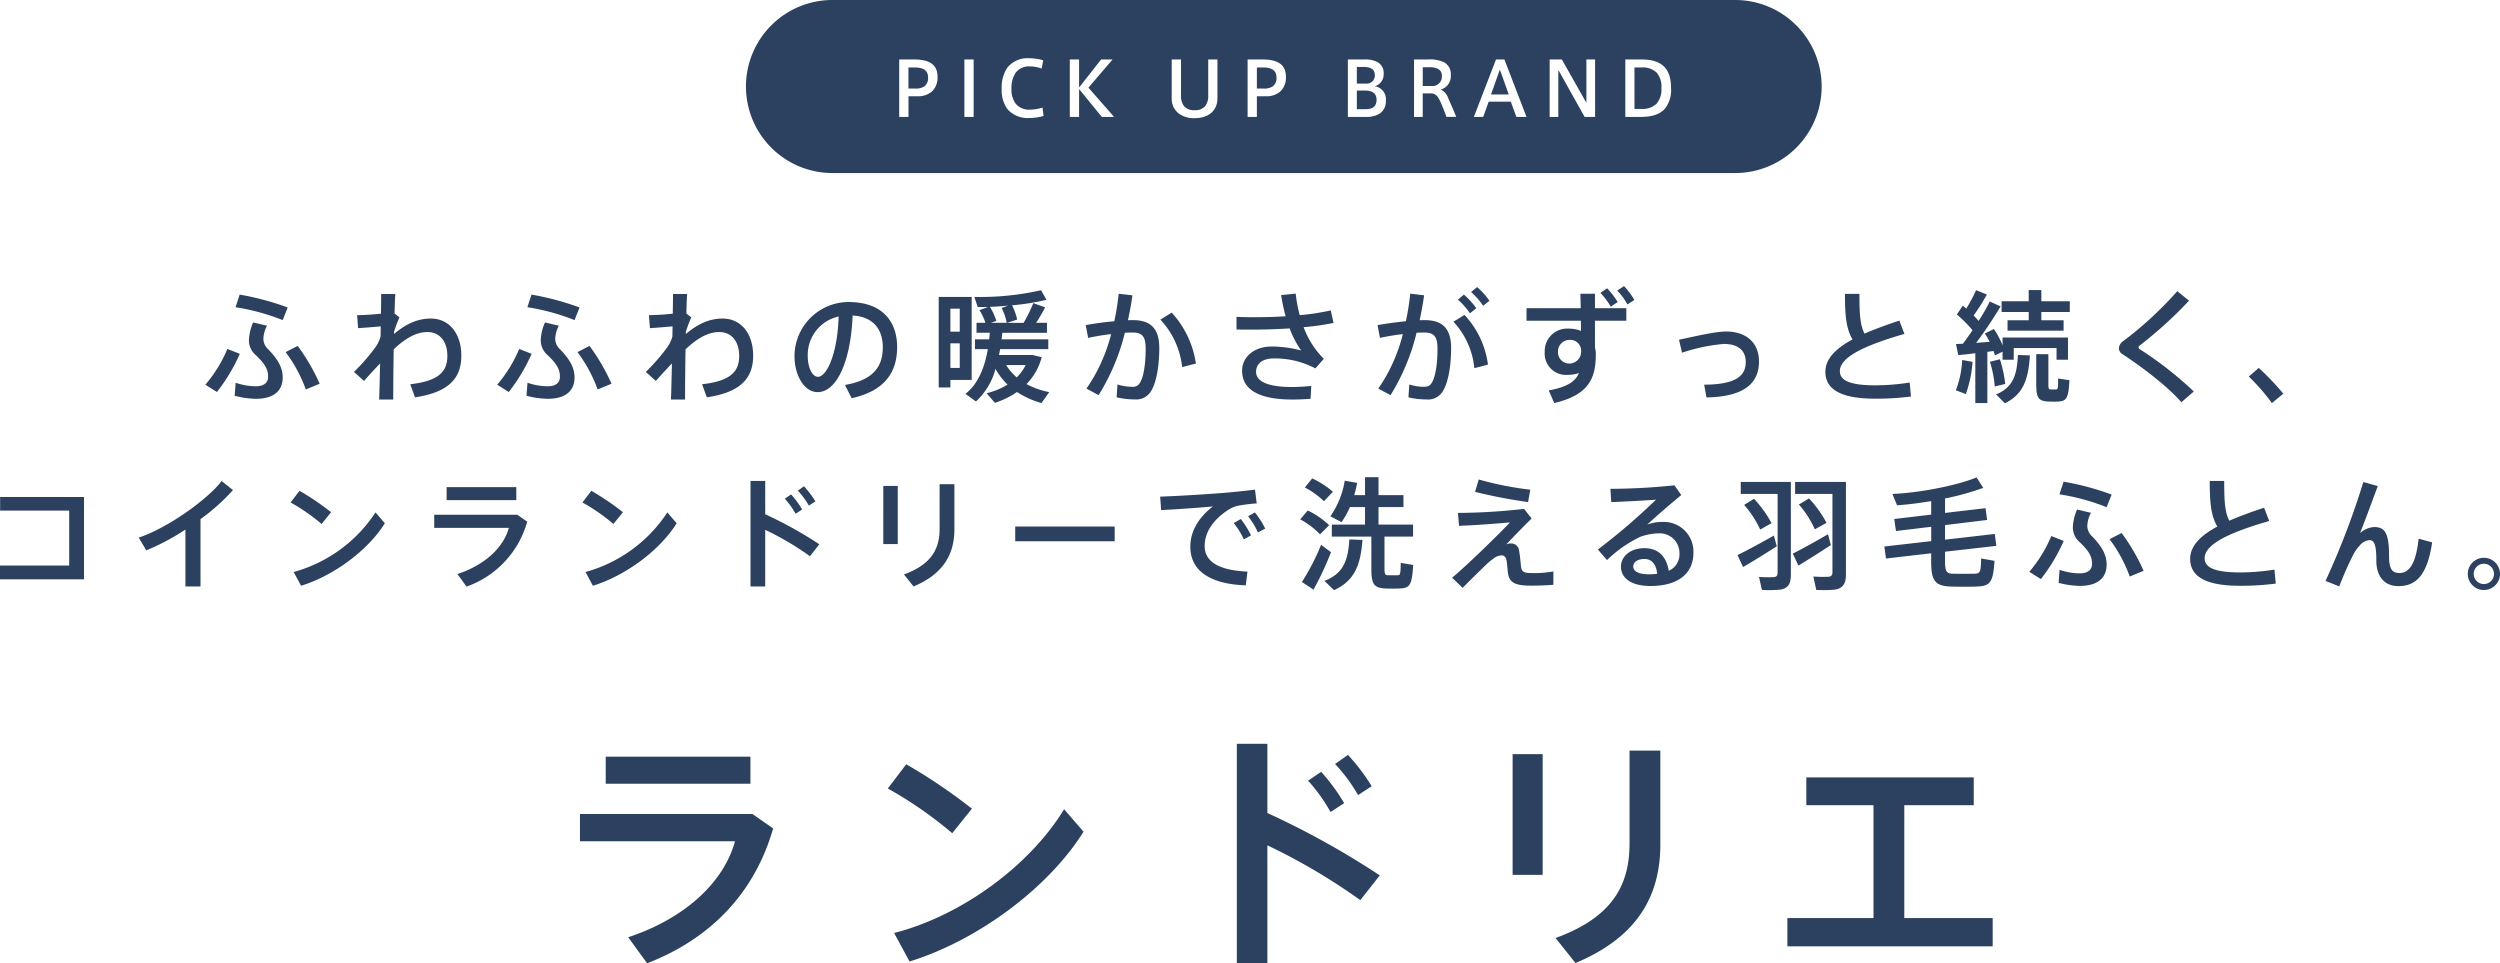
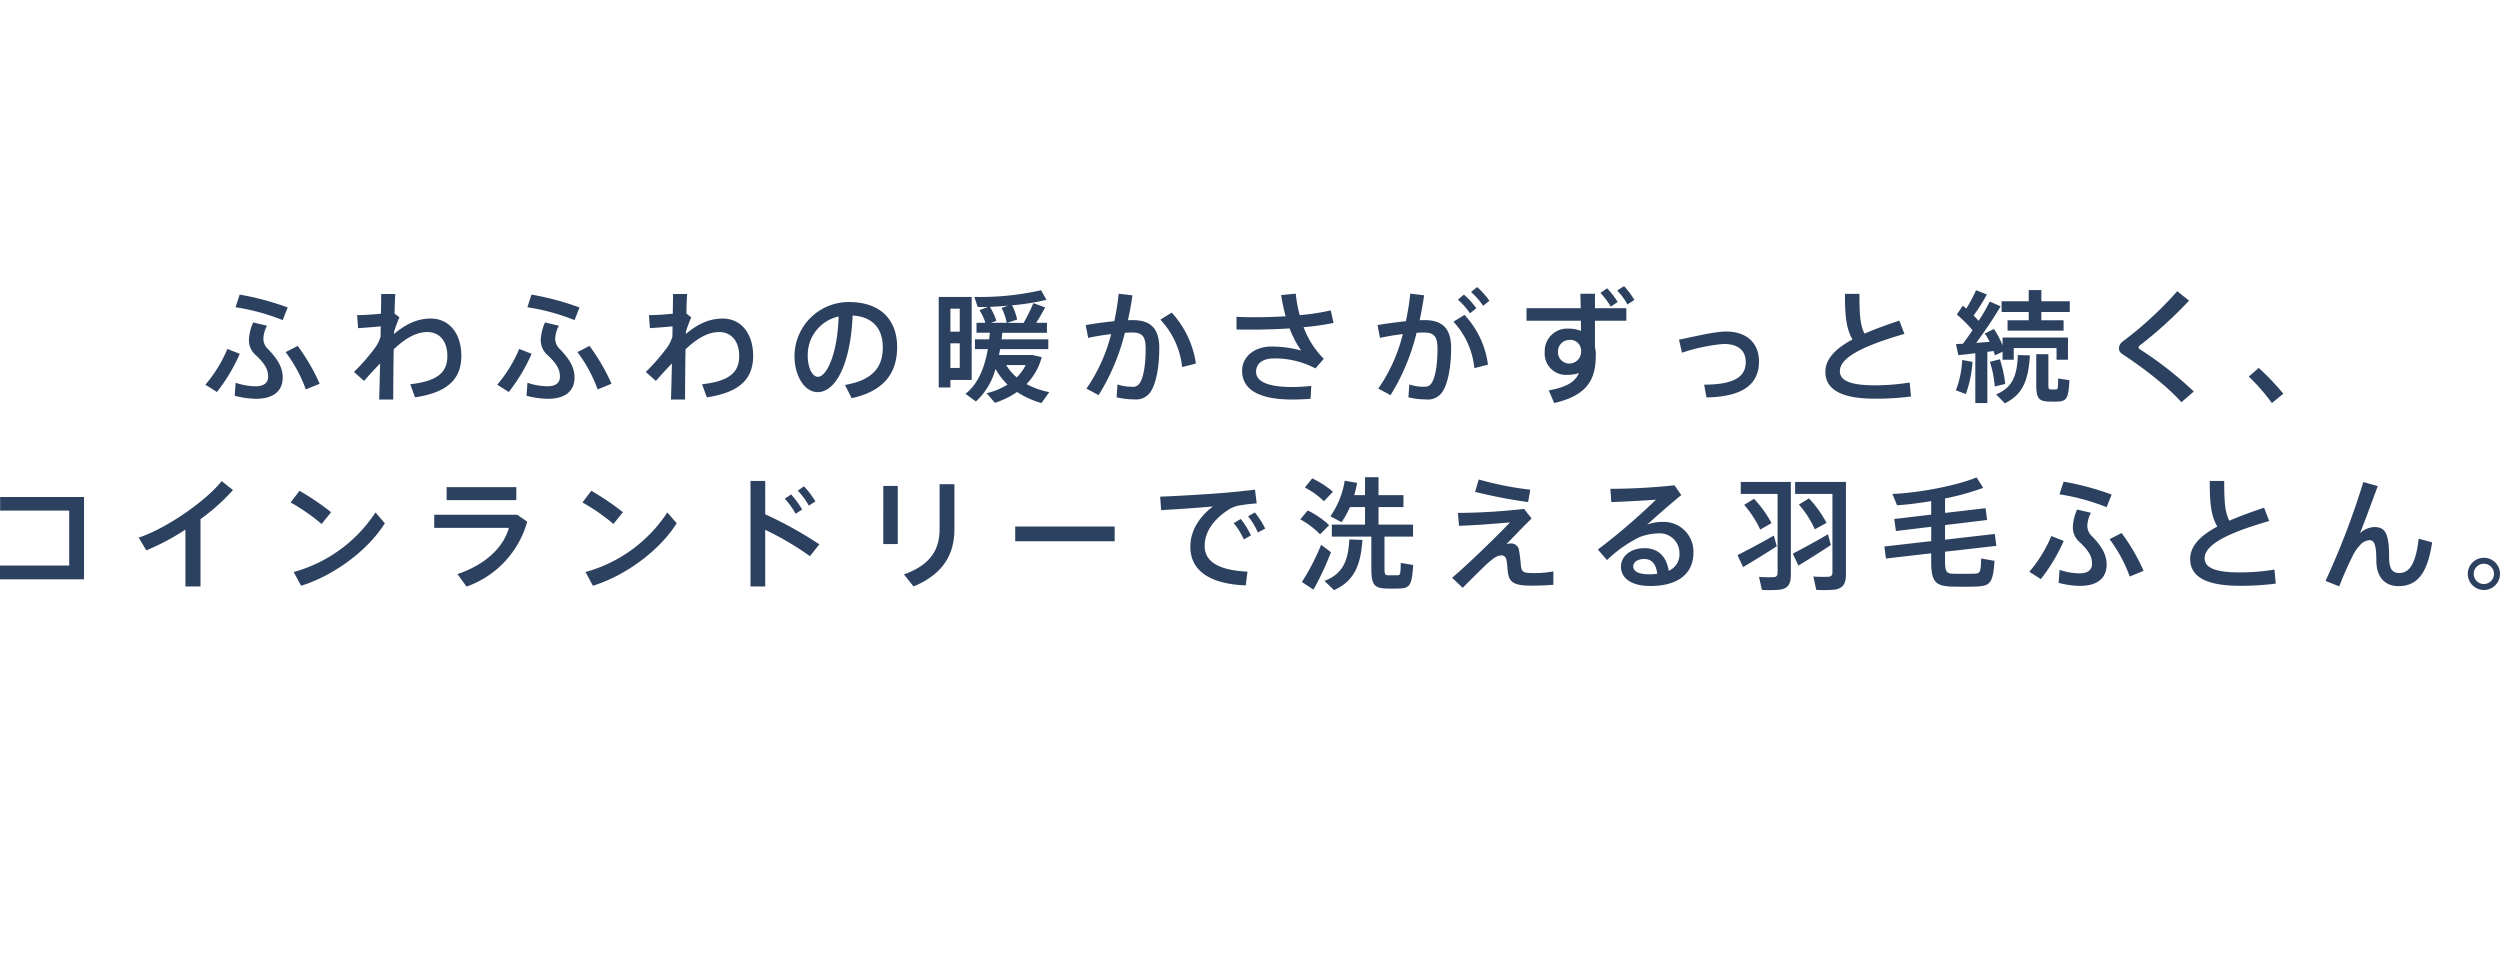
<svg xmlns="http://www.w3.org/2000/svg" width="534.56" height="205.97" viewBox="0 0 534.56 205.97">
  <g transform="translate(-525.492 -5799)">
-     <path d="M-144.99-41.2v5.778h30.942V-41.2ZM-150.5-28.944v5.832h33.156c-2.376,8.64-10.476,16.416-22.842,20.52l4.05,5.562c13.446-5.184,22.95-14.9,26.946-28.836l-4.428-3.078ZM-80.73-39.582-84.672-34.4A85.364,85.364,0,0,1-70.9-24.84l4.212-5.238A117.349,117.349,0,0,0-80.73-39.582ZM-83.322-3.51l3.294,6.1C-65.5-1.89-50.328-13.122-42.822-25.164L-46.98-29.97C-54.27-17.928-69.012-7.128-83.322-3.51ZM10.962-39.636a34.656,34.656,0,0,1,4.914,6.642l2.916-1.89a41.961,41.961,0,0,0-5.076-6.7ZM5.184-36.072a35.135,35.135,0,0,1,4.806,6.7l2.916-1.89a41.138,41.138,0,0,0-4.914-6.7ZM-3.51-29.16v-14.8h-6.534V2.916H-3.51V-22.248A131.012,131.012,0,0,1,16.362-10.53l4.158-5.292A178.725,178.725,0,0,0-3.51-29.16ZM73.926-42.5v19.872c0,9.18-3.942,15.876-15.822,20.2L62.37,2.916C74.9-2.322,80.514-10.692,80.514-22.464V-42.5Zm-25,.756V-15.93H55.35V-41.742ZM107.676-6.7V-.648h43.9V-6.7h-18.9V-30.834h14.85v-5.94h-35.8v5.94H126.09V-6.7Z" transform="translate(800 6002)" fill="#2c4160" />
    <path d="M-223.262-21.008l-.884,2.7a46.244,46.244,0,0,1,10.088,2.756l1.066-2.7A58.23,58.23,0,0,0-223.262-21.008Zm3.484,12.974c1.95,1.872,2.6,3.016,2.6,4.6,0,1.248-.884,2.028-2.626,2.028a13.474,13.474,0,0,1-4.316-.754l-.208,2.782a18.578,18.578,0,0,0,4.576.65c3.952,0,5.694-1.872,5.694-4.55,0-2.08-.988-3.848-3.094-6.032a3.065,3.065,0,0,1-1.04-2.236,6.464,6.464,0,0,1,.78-2.808l-2.964-.7a10.312,10.312,0,0,0-.91,3.822A4.168,4.168,0,0,0-219.778-8.034Zm6.344-.676a30.5,30.5,0,0,1,4.316,7.982l2.964-1.222a42.119,42.119,0,0,0-4.706-8.086Zm-12.454-.676a28.992,28.992,0,0,1-4.706,7.644l2.47,1.56a37.323,37.323,0,0,0,4.888-8.164Zm27.742-7.228.208,2.782c1.534-.1,3.588-.26,4.836-.39l-.026,2.158a7.6,7.6,0,0,1-1.04,2.236,42.545,42.545,0,0,1-4.654,5.356l2.158,1.924c1.144-1.326,2.392-2.652,3.432-3.744-.078,3.042-.13,5.824-.208,7.722h3.016c0-2.366.026-6.526.1-10.738C-187.9-11.6-185.562-13-183.118-13c2.6,0,4.264,1.976,4.264,5.1,0,3.094-1.508,5.356-7.93,6.058L-185.77.962c7.332-1.092,9.906-4.186,9.906-8.892,0-4.732-2.574-7.956-6.526-7.956-3.068,0-5.538,1.352-7.878,3.3l.026-.52a30.962,30.962,0,0,1,1.144-3.042l-1.04-.806c.026-1.638.078-3.094.156-4.186H-193c0,1.118-.026,2.574-.052,4.212C-194.766-16.744-196.872-16.614-198.146-16.614Zm37.284-4.394-.884,2.7a46.244,46.244,0,0,1,10.088,2.756l1.066-2.7A58.23,58.23,0,0,0-160.862-21.008Zm3.484,12.974c1.95,1.872,2.6,3.016,2.6,4.6,0,1.248-.884,2.028-2.626,2.028a13.474,13.474,0,0,1-4.316-.754l-.208,2.782a18.578,18.578,0,0,0,4.576.65c3.952,0,5.694-1.872,5.694-4.55,0-2.08-.988-3.848-3.094-6.032a3.065,3.065,0,0,1-1.04-2.236,6.464,6.464,0,0,1,.78-2.808l-2.964-.7a10.312,10.312,0,0,0-.91,3.822A4.168,4.168,0,0,0-157.378-8.034Zm6.344-.676a30.5,30.5,0,0,1,4.316,7.982l2.964-1.222a42.119,42.119,0,0,0-4.706-8.086Zm-12.454-.676a28.992,28.992,0,0,1-4.706,7.644l2.47,1.56a37.323,37.323,0,0,0,4.888-8.164Zm27.742-7.228.208,2.782c1.534-.1,3.588-.26,4.836-.39l-.026,2.158a7.6,7.6,0,0,1-1.04,2.236,42.545,42.545,0,0,1-4.654,5.356l2.158,1.924c1.144-1.326,2.392-2.652,3.432-3.744-.078,3.042-.13,5.824-.208,7.722h3.016c0-2.366.026-6.526.1-10.738C-125.5-11.6-123.162-13-120.718-13c2.6,0,4.264,1.976,4.264,5.1,0,3.094-1.508,5.356-7.93,6.058L-123.37.962c7.332-1.092,9.906-4.186,9.906-8.892,0-4.732-2.574-7.956-6.526-7.956-3.068,0-5.538,1.352-7.878,3.3l.026-.52a30.962,30.962,0,0,1,1.144-3.042l-1.04-.806c.026-1.638.078-3.094.156-4.186H-130.6c0,1.118-.026,2.574-.052,4.212C-132.366-16.744-134.472-16.614-135.746-16.614Zm40.56.286c-.26,8.32-2.652,12.9-4.42,12.9-1.2,0-2.184-1.95-2.184-4.446A8.408,8.408,0,0,1-95.186-16.328ZM-104.624-7.8c0,3.926,2,7.644,4.94,7.644,4.108,0,7.1-6.63,7.488-16.38,4.394.26,6.448,2.912,6.448,6.786s-1.716,6.968-8.086,8.06l1.43,2.834C-84.916-.494-82.68-4.81-82.68-9.8c0-5.2-2.912-9.62-10.4-9.62a11.606,11.606,0,0,0-11.544,11.6ZM-72.54-20.514h-1.248v19.37h2.5V-2.756h4.55V-20.514h-5.8Zm3.25,9.932V-5.33h-2v-5.252Zm-2-2.5v-4.914h2v4.914Zm8.684-1.9,1.144-.416a13.608,13.608,0,0,0-1.378-2.99c1.248-.052,2.574-.13,3.9-.26l-1.4.494a11.806,11.806,0,0,1,1.092,3.172Zm7.592,13.1a12.8,12.8,0,0,0,3.25-5.746l-1.976-.468h-7.15l.234-1.248h10.3V-11.44h-9.984q.078-.741.156-1.4h9.542v-2.132h-2.314c.754-1.17,1.43-2.34,1.924-3.3l-2.522-.91a34.632,34.632,0,0,1-2.08,4.212h-3.51l2.132-.7A12.383,12.383,0,0,0-58.11-18.72a49.735,49.735,0,0,0,7.358-1.17L-51.9-21.944a58.719,58.719,0,0,1-14.274,1.43l.728,2.158c.7.026,1.43,0,2.184,0l-1.82.676a11.017,11.017,0,0,1,1.274,2.7h-1.9v2.132h2.86q-.078.663-.156,1.4H-66.04v2.106h2.756C-63.908-5.772-65.208-2-68.068.208l2.236,1.638a14.56,14.56,0,0,0,4.186-6.968,14.37,14.37,0,0,0,2.574,3.354A15.1,15.1,0,0,1-63.544.078l1.768,2.054A17.8,17.8,0,0,0-57.044-.182a18.718,18.718,0,0,0,5.226,2.366l1.664-2.34A17.11,17.11,0,0,1-55.016-1.872Zm-4.342-4.056h4.16A10.126,10.126,0,0,1-57.1-3.3,10.988,10.988,0,0,1-59.358-5.928ZM-23.972-17.16l-2.418,1.508a17.561,17.561,0,0,1,4.654,10.14l2.938-.754A20.454,20.454,0,0,0-23.972-17.16Zm-18.382,2.678.52,2.73a49.651,49.651,0,0,1,4.914-.806A35.835,35.835,0,0,1-42.2-.91l2.6,1.4a45.662,45.662,0,0,0,5.616-13.338c.546-.026,1.066-.052,1.56-.052,2.132,0,2.886.78,2.886,3.458,0,3.536-.494,6.266-1.3,7.41a1.688,1.688,0,0,1-1.69.728,10.034,10.034,0,0,1-3.042-.494L-35.75.962a17.906,17.906,0,0,0,3.822.442,3.7,3.7,0,0,0,3.64-1.95c.962-1.612,1.664-4.94,1.664-9.022s-1.742-5.98-5.642-5.98c-.312,0-.676,0-1.066.026.39-1.768.728-3.536.962-5.33l-2.938-.338a55.291,55.291,0,0,1-.936,5.876C-38.272-15.132-40.508-14.82-42.354-14.482Zm32.24.936c.962.026,2.054.026,3.172.026,2.574,0,5.408-.078,8.19-.26a20.328,20.328,0,0,0,2.47,4.732,24.3,24.3,0,0,0-6.344-.858c-3.718,0-6.292,2.236-6.292,5.174C-8.918-.858-5.59,1.43,1.846,1.43c1.118,0,2.5-.052,3.874-.156l.156-2.756c-1.508.156-2.938.234-4.082.234-5.434,0-7.722-1.274-7.722-3.25,0-1.69,1.3-2.86,3.822-2.86A18.578,18.578,0,0,1,6.76-5.226L8.554-7.28a18.663,18.663,0,0,1-4.316-6.76,54.766,54.766,0,0,0,6.4-.91l-.6-2.678a49.835,49.835,0,0,1-6.63,1.014,28.105,28.105,0,0,1-.858-4.6l-3.12.312A39.722,39.722,0,0,0,.39-16.38c-2.288.156-4.628.208-6.708.208-1.43,0-2.678-.026-3.8-.078ZM40.04-21.554a14.606,14.606,0,0,1,2.574,2.938l1.352-1.066A15.919,15.919,0,0,0,41.34-22.62Zm-2.808,1.638A14.645,14.645,0,0,1,39.806-17L41.158-18.1a16.666,16.666,0,0,0-2.652-2.912Zm1.4,3.25L36.27-15.21a16.965,16.965,0,0,1,4.472,9.932l2.912-.754A19.185,19.185,0,0,0,38.636-16.666Zm-18.59,2.184.52,2.73a49.129,49.129,0,0,1,4.888-.806A35.287,35.287,0,0,1,20.2-.91l2.626,1.4a45.667,45.667,0,0,0,5.564-13.338c.572-.026,1.092-.052,1.586-.052,2.132,0,2.886.832,2.886,3.458,0,3.536-.494,6.266-1.3,7.41C31.1-1.4,30.706-1.3,29.8-1.3a9.941,9.941,0,0,1-2.964-.494L26.65.962a16.214,16.214,0,0,0,3.744.442,3.692,3.692,0,0,0,3.718-1.95c.962-1.612,1.664-4.94,1.664-9.022s-1.742-5.98-5.642-5.98c-.338,0-.7,0-1.092.026.39-1.768.7-3.536.962-5.33l-2.964-.364a54.729,54.729,0,0,1-.936,5.9C24.1-15.106,21.892-14.82,20.046-14.482Zm51.246-7.384A13.367,13.367,0,0,1,73.476-18.9l1.482-.962a15.976,15.976,0,0,0-2.21-2.964Zm-3.588.494a16.1,16.1,0,0,1,2.21,2.938l1.482-.988a17.676,17.676,0,0,0-2.262-2.938ZM63.57-9.126v.338A2.527,2.527,0,0,1,61.1-6.266a2.4,2.4,0,0,1-2.47-2.5,2.449,2.449,0,0,1,2.34-2.548A2.318,2.318,0,0,1,63.57-9.126ZM51.9-18.1v2.678H63.518c.026.728.026,1.482.026,2.184a6.892,6.892,0,0,0-2.652-.494,4.8,4.8,0,0,0-5.1,4.992A4.554,4.554,0,0,0,60.71-3.848a7.1,7.1,0,0,0,2.392-.39c-.754,1.82-2.5,2.99-6.448,3.718l1.17,2.7C65.286.442,66.716-3.2,66.716-8.242A5.2,5.2,0,0,0,66.534-9.7v-5.72h6.708V-18.1H66.534V-21.19h-3.12c.026.884.052,1.95.078,3.094Zm32.6,6.734.65,2.782a38.288,38.288,0,0,1,8.918-1.872c3.12,0,4.706,1.43,4.706,3.874,0,3.016-2.236,4.81-8.892,4.836l.494,2.73c8.138-.156,11.232-3.068,11.232-7.7,0-3.978-2.7-6.4-7.046-6.4C92.2-13.1,88.088-12.116,84.5-11.362Zm47.112-4.082c-2.652.884-5.174,1.794-7.436,2.782-.988-1.872-1.092-4.42-1.092-8.5H119.99c0,4.472.208,7.332,1.612,9.75-3.484,1.872-5.8,4.082-5.8,6.916,0,3.9,3.588,5.746,10.582,5.746A57.576,57.576,0,0,0,134.108.78l-.286-2.99a46.463,46.463,0,0,1-7.41.6c-5.486,0-7.514-1.092-7.514-3.042,0-3.38,6.864-5.928,13.806-7.956Zm23.14-.078v2.236h11.986v-2.236H161.98V-17.29h6.084v-2.288H161.98V-21.97h-2.7v2.392h-5.8v2.288h5.8v1.768Zm-4.316,6.76,1.326-.182a9.229,9.229,0,0,1,.286.936c.052-.026.1-.052,1.638-.78v1.716h2.392v-2.5h9.152v2.5h2.444V-11.83H153.686v1.664a18.914,18.914,0,0,0-1.846-3.484l-1.95.962a13.464,13.464,0,0,1,1.04,1.794c-.91.052-1.9.13-2.886.208a92.818,92.818,0,0,0,5.226-7.8l-2.314-1.04a39.641,39.641,0,0,1-2.392,4.134c-.312-.364-.676-.754-1.066-1.144a41.359,41.359,0,0,0,2.834-4.5l-2.314-.91a33.153,33.153,0,0,1-2.08,3.926c-.26-.208-.494-.416-.754-.624-.026.026-.052.078-1.274,1.9a25.529,25.529,0,0,1,3.354,3.354c-.65.962-1.352,1.95-2.054,2.886-.546.026-1.066.052-1.482.078l.494,2.366c.988-.1,2.288-.234,3.64-.416V2.184h2.574Zm10.452.494v6.344c0,3.094.468,3.718,2.782,3.8.416,0,1.144.026,1.612,0,2.054-.052,2.5-.52,2.7-4.576l-2.418-.364c0,2.21-.052,2.314-.468,2.34h-1.118c-.442-.026-.494-.156-.494-1.2V-8.268Zm-3.926.182c-.182,4.108-.936,6.89-4.654,8.424l1.872,1.9c4.03-1.95,5.044-5.3,5.356-10.244Zm-5.98,1.456a23.335,23.335,0,0,1,1.04,5.278c.7-.182,1.378-.338,2.236-.546a25.9,25.9,0,0,0-1.144-5.278Zm-5.928-.39A20.429,20.429,0,0,1,143.7-.546l2.132.806a24.676,24.676,0,0,0,1.43-6.89Zm45.994-14.716A77.86,77.86,0,0,1,179.5-11.076a2.038,2.038,0,0,0-.936,1.508,1.435,1.435,0,0,0,.7,1.248c4.81,3.172,9.8,7.072,12.662,10.322l2.652-2.288a76.818,76.818,0,0,0-11.6-9.074.415.415,0,0,1-.208-.364.532.532,0,0,1,.234-.39,88.48,88.48,0,0,0,10.556-9.594ZM206.336-3.484a42.67,42.67,0,0,1,4.94,5.668l2.444-2a53.884,53.884,0,0,0-5.252-5.512ZM-274.482,22.268V25.18h14.768V36.932h-14.794V39.87h17.966v-17.6ZM-231.634,27a43.091,43.091,0,0,0,6.942-6.214l-2.418-1.924c-3.25,4.16-11.752,10.114-17.732,12.09l1.612,2.73a49.657,49.657,0,0,0,8.372-4.446V41.4h3.224Zm21.164-6.058-1.9,2.5a41.1,41.1,0,0,1,6.63,4.6l2.028-2.522A56.5,56.5,0,0,0-210.47,20.942Zm-1.248,17.368,1.586,2.938c6.994-2.158,14.3-7.566,17.914-13.364l-2-2.314A30.625,30.625,0,0,1-211.718,38.31Zm32.708-18.148v2.782h14.9V20.162Zm-2.652,5.9v2.808H-165.7c-1.144,4.16-5.044,7.9-11,9.88l1.95,2.678a20.575,20.575,0,0,0,12.974-13.884l-2.132-1.482Zm33.592-5.122-1.9,2.5a41.1,41.1,0,0,1,6.63,4.6l2.028-2.522A56.5,56.5,0,0,0-148.07,20.942Zm-1.248,17.368,1.586,2.938c6.994-2.158,14.3-7.566,17.914-13.364l-2-2.314A30.625,30.625,0,0,1-149.318,38.31Zm45.4-17.394a16.686,16.686,0,0,1,2.366,3.2l1.4-.91A20.2,20.2,0,0,0-102.6,19.98Zm-2.782,1.716a16.916,16.916,0,0,1,2.314,3.224l1.4-.91a19.807,19.807,0,0,0-2.366-3.224Zm-4.186,3.328V18.836h-3.146V41.4h3.146V29.288a63.08,63.08,0,0,1,9.568,5.642l2-2.548A86.052,86.052,0,0,0-110.89,25.96Zm37.284-6.422v9.568c0,4.42-1.9,7.644-7.618,9.724L-79.17,41.4c6.032-2.522,8.736-6.552,8.736-12.22V19.538Zm-12.038.364V32.33h3.094V19.9Zm28.21,8.684v3.146h21.268V28.586Zm30.992-6.4.208,2.886c3.276-.156,8.346-.52,11.076-.78-3.016,2.288-4.836,5.3-4.836,8.606,0,5.252,4.394,8.008,11.856,8.268l.364-2.938c-6.4-.286-9.152-2.288-9.152-5.46,0-3.042,1.9-5.694,5.044-7.748a6.772,6.772,0,0,1,1.95-.858,35.809,35.809,0,0,1,4.134-.52l-.364-2.938c-1.924.234-4.628.52-6.812.7C-15.574,21.618-22.88,22.086-26.442,22.19Zm18.8,4.212A15.4,15.4,0,0,1-5.538,29.86l1.56-.832a17.859,17.859,0,0,0-2.21-3.458Zm-3.068,1.456a16.181,16.181,0,0,1,2.158,3.484l1.534-.858A19.026,19.026,0,0,0-9.2,26.974ZM4.5,20.24A17.236,17.236,0,0,1,8.58,23.178L10.5,21.15a19.7,19.7,0,0,0-4.42-2.86ZM3.51,27.052a16.994,16.994,0,0,1,4.238,3.2L9.7,28.3a18.143,18.143,0,0,0-4.576-3.146Zm18.018,3.692h6.11V28.17H20.254V24.426h5.33V21.878h-5.33V18.03H17.368v3.848H15.054a22.675,22.675,0,0,0,.624-2.626l-2.652-.468A18.347,18.347,0,0,1,9.958,26.4L12.35,27.65a19.575,19.575,0,0,0,1.794-3.224h3.224V28.17h-7.1v2.574h8.45V37.53c0,3.536.6,4.238,3.3,4.316.65.026,1.716.026,2.47,0,2.444-.052,2.912-.572,3.172-5.044l-2.652-.442c-.052,2.5-.1,2.626-.728,2.652H22.308c-.624-.026-.78-.182-.78-1.482Zm-7.514.6c-.26,4.238-1.118,7.254-5.33,8.866l2.054,1.976c4.55-2.054,5.694-5.642,6.084-10.738Zm-10.14,9.1,2.47,1.638a62.48,62.48,0,0,0,3.744-8.008L7.982,32.486A49.132,49.132,0,0,1,3.874,40.442ZM40.9,21.176A111.654,111.654,0,0,0,52.234,23.36l.468-2.652a69.427,69.427,0,0,1-11.024-2.184Zm-3.666,4.5.234,2.756c3.718-.13,8.242-.494,10.894-.728-2.392,2.548-9.048,9.048-12.376,11.83l2.262,2.158c1.378-1.4,4.03-4.03,5.252-5.174A16.294,16.294,0,0,1,44.876,35.4a2.962,2.962,0,0,1,1.716-.65c.468,0,.936.364,1.04,1.118.182,1.118.208,2.262.364,2.99.364,1.794,1.638,2.366,4.862,2.366,1.612,0,3.146-.052,4.784-.182V38.18a22.38,22.38,0,0,1-3.978.364c-2.34,0-2.808-.1-2.964-1.612-.1-.988-.208-2.236-.39-3.172a1.692,1.692,0,0,0-1.768-1.56,2.588,2.588,0,0,0-.988.208c1.508-1.56,3.692-3.848,5.434-5.538l-1.612-2.054A130.424,130.424,0,0,1,37.232,25.674ZM79.846,38.7a17.449,17.449,0,0,1-1.742.1c-2.314,0-3.38-.676-3.38-1.69,0-.936.936-1.586,2.392-1.586C78.754,35.528,79.638,36.75,79.846,38.7ZM69.836,20.526l.182,2.834c2.834-.1,7.306-.338,9.568-.52A135.321,135.321,0,0,1,67.158,33.5l1.95,2.262A26.942,26.942,0,0,1,76.18,30.8a12.282,12.282,0,0,1,3.978-.754A4.211,4.211,0,0,1,84.6,34.28a3.83,3.83,0,0,1-2.288,3.77c-.494-3.042-2.21-4.836-5.2-4.836-2.964,0-5.018,1.716-5.018,3.952,0,2.47,2.236,4.134,6.292,4.134,6.006,0,9.2-2.73,9.2-7.1a6.343,6.343,0,0,0-6.6-6.6,9.043,9.043,0,0,0-3.276.572c1.872-1.742,5.1-4.524,7.28-6.318l-1.456-2.08A136.965,136.965,0,0,1,69.836,20.526Zm35.75-1.482H97.708v2.574h7.878v16.8c0,.6-.182.936-.832.988a26.89,26.89,0,0,1-3.146-.052l.624,2.782a26.25,26.25,0,0,0,3.874-.052c1.768-.26,2.314-1.3,2.314-3.172V19.044h-2.834Zm11.726,0H109.33v2.574h7.982V38.31c0,.624-.182.962-.858,1.014a28.262,28.262,0,0,1-3.224-.052l.624,2.86a27.347,27.347,0,0,0,3.952-.052c1.82-.286,2.392-1.352,2.392-3.25V19.044h-2.886Zm-7.176,4.836a20.525,20.525,0,0,1,3.406,5.3l2.5-1.378a23.607,23.607,0,0,0-3.744-5.226Zm-11.7.078a22.081,22.081,0,0,1,3.432,5.278l2.418-1.378a24.134,24.134,0,0,0-3.744-5.2ZM97.006,34.7l1.2,2.548c1.846-1.066,5.044-3.042,7.2-4.446l-.624-2.288C102.466,31.862,98.9,33.76,97.006,34.7Zm11.83-.312,1.2,2.548c1.768-1.066,4.862-3.016,6.942-4.394l-.624-2.314C114.114,31.576,110.656,33.448,108.836,34.384Zm19.578-1.534.338,2.574,9.672-1.118v1.82c0,4.264.962,5.2,4.42,5.3,1.43.026,3.432.052,4.914,0,3.276-.078,3.874-.65,4.212-5.512l-2.86-.494c-.078,3.016-.208,3.224-1.56,3.25-1.3.026-3.2.026-4.446,0-1.326-.026-1.716-.39-1.716-2.574V33.968L152.36,32.72l-.338-2.548-10.634,1.222v-3.12l9-1.092-.338-2.522-8.658,1.014V22.58a55.091,55.091,0,0,0,8.164-2.262l-1.43-2.236c-4.134,1.716-12.168,3.3-17.992,3.536l.988,2.418c2.21-.13,4.758-.468,7.306-.884v2.886l-7.9.936.364,2.574,7.54-.91v3.068Zm38.324-13.858-.884,2.7a46.244,46.244,0,0,1,10.088,2.756l1.066-2.7A58.23,58.23,0,0,0,166.738,18.992Zm3.484,12.974c1.95,1.872,2.6,3.016,2.6,4.6,0,1.248-.884,2.028-2.626,2.028a13.474,13.474,0,0,1-4.316-.754l-.208,2.782a18.578,18.578,0,0,0,4.576.65c3.952,0,5.694-1.872,5.694-4.55,0-2.08-.988-3.848-3.094-6.032a3.065,3.065,0,0,1-1.04-2.236,6.464,6.464,0,0,1,.78-2.808l-2.964-.7a10.312,10.312,0,0,0-.91,3.822A4.168,4.168,0,0,0,170.222,31.966Zm6.344-.676a30.5,30.5,0,0,1,4.316,7.982l2.964-1.222a42.12,42.12,0,0,0-4.706-8.086Zm-12.454-.676a28.992,28.992,0,0,1-4.706,7.644l2.47,1.56a37.323,37.323,0,0,0,4.888-8.164Zm45.5-6.058c-2.652.884-5.174,1.794-7.436,2.782-.988-1.872-1.092-4.42-1.092-8.5H197.99c0,4.472.208,7.332,1.612,9.75-3.484,1.872-5.8,4.082-5.8,6.916,0,3.9,3.588,5.746,10.582,5.746a57.576,57.576,0,0,0,7.722-.468l-.286-2.99a46.463,46.463,0,0,1-7.41.6c-5.486,0-7.514-1.092-7.514-3.042,0-3.38,6.864-5.928,13.806-7.956Zm21.216-5.486a166.987,166.987,0,0,1-8.086,21.138l2.938,1.17a71.948,71.948,0,0,1,3.042-6.864A8.009,8.009,0,0,1,230,32.72,3.02,3.02,0,0,1,232.1,31.5c.988,0,1.508.728,1.508,4.342,0,3.64,1.924,5.486,4.706,5.486,3.614,0,6.162-2.08,7.228-9.36l-2.886-.78c-.624,5.72-2.184,7.332-4.108,7.332-1.378,0-2.21-.624-2.21-3.458,0-5.07-.858-6.37-3.2-6.37a5,5,0,0,0-3.016,1.3c1.118-2.756,2.548-6.708,3.8-10.062ZM260.052,38.7a3.445,3.445,0,1,0,0,.026Zm-5.616,0a2.169,2.169,0,0,1,2.158-2.158,2.171,2.171,0,1,1,0,4.342,2.169,2.169,0,0,1-2.158-2.158Z" transform="translate(800 5883)" fill="#2c4160" />
    <g transform="translate(685 5799)">
-       <path d="M201.5,26H8.5A18.441,18.441,0,0,1-4.581,20.582a18.484,18.484,0,0,1,0-26.163A18.441,18.441,0,0,1,8.5-11h193a18.441,18.441,0,0,1,13.081,5.418,18.484,18.484,0,0,1,0,26.163A18.441,18.441,0,0,1,201.5,26ZM81.032,1.712v8.3a3.953,3.953,0,0,0,1.4,3.178,5.359,5.359,0,0,0,3.45,1.078H85.9c3.03,0,4.912-1.631,4.912-4.256v-8.3H88.84V9.328a3.69,3.69,0,0,1-.61,2.307,2.736,2.736,0,0,1-2.3.926,2.705,2.705,0,0,1-2.308-.926,3.706,3.706,0,0,1-.6-2.307V1.712Zm-30.4-.256a5.531,5.531,0,0,0-4.747,2.012A7.529,7.529,0,0,0,44.68,8v.016a6.8,6.8,0,0,0,1.246,4.34,5.737,5.737,0,0,0,4.738,1.868,10.507,10.507,0,0,0,2.96-.432L53.416,12a9.154,9.154,0,0,1-2.672.448,3.744,3.744,0,0,1-3-1.188,4.843,4.843,0,0,1-.97-3.228,5.819,5.819,0,0,1,.9-3.489A3.521,3.521,0,0,1,50.7,3.2a7.209,7.209,0,0,1,2.528.464l.319-1.776A10.732,10.732,0,0,0,50.632,1.456Zm127.391.256V14h3.312c2.366,0,4.028-.548,5.081-1.676A6.316,6.316,0,0,0,187.8,7.84c0-2.151-.514-3.682-1.57-4.678-1.035-.976-2.6-1.45-4.8-1.45ZM163.7,3.952l0,0L169.32,14h2.24V1.712H169.7v9.28l-5.248-9.28h-2.608V14H163.7V3.952Zm-14.9,6.784h4.736l1.2,3.264h2.16L152.168,1.712h-1.793L145.64,14h2l1.168-3.264Zm-14.1-1.76h1.76c1.034,0,1.494.614,2.08,1.9.437.993.956,2.305,1.232,3.12h2.1c-.382-.981-1.024-2.441-1.493-3.507-.119-.272-.227-.516-.315-.718a2.885,2.885,0,0,0-1.52-1.616,2.957,2.957,0,0,0,2.16-3.1,2.822,2.822,0,0,0-1.434-2.734,7.25,7.25,0,0,0-3.462-.61h-2.96V14h1.856V8.977ZM118.7,1.712V14h3.793a5.315,5.315,0,0,0,3.1-.774,3.08,3.08,0,0,0,1.224-2.682v-.016a2.8,2.8,0,0,0-2.353-3.088,2.644,2.644,0,0,0,1.888-2.7A2.613,2.613,0,0,0,125.07,2.3a5.573,5.573,0,0,0-2.822-.588Zm-21.44,0V14H99.24V9.584h1.952a4.5,4.5,0,0,0,3-.97,4.007,4.007,0,0,0,1.258-3.19c0-2.533-1.6-3.713-5.04-3.713ZM61.224,8.032l0,0L66.088,14h2.624L63.224,7.744l5.168-6.032H65.944l-4.72,6v-6H59.24V14h1.985V8.032ZM36.7,1.712V14H38.68V1.712Zm-13.936,0V14h1.984V9.584H26.7a4.5,4.5,0,0,0,3-.97,4.006,4.006,0,0,0,1.258-3.19c0-2.533-1.6-3.713-5.04-3.713Zm99.568,10.64h-1.712v-4H122.3c1.677,0,2.528.667,2.528,1.984C124.824,12.112,123.562,12.352,122.328,12.352Zm59.088-.064h-1.44V3.424h1.44a4.349,4.349,0,0,1,3.306,1.1,4.606,4.606,0,0,1,1.014,3.3V7.84a4.628,4.628,0,0,1-1.05,3.346A4.313,4.313,0,0,1,181.416,12.288ZM153.1,9.2H149.3l1.9-5.312L153.1,9.2ZM100.68,7.936H99.24V3.424h1.247c2.008,0,2.944.676,2.944,2.128a2.187,2.187,0,0,1-.782,1.912A3.277,3.277,0,0,1,100.68,7.936Zm-74.5,0h-1.44V3.424h1.248c2.008,0,2.944.676,2.944,2.128a2.187,2.187,0,0,1-.782,1.912A3.279,3.279,0,0,1,26.184,7.936Zm110.785-.544h-2.256V3.376h1.3a4.055,4.055,0,0,1,2,.374,1.589,1.589,0,0,1,.786,1.514A2.005,2.005,0,0,1,136.968,7.392ZM122.808,6.88h-2.191V3.312h1.391c1.67,0,2.448.554,2.448,1.744v.016A1.709,1.709,0,0,1,122.808,6.88Z" transform="translate(10 11)" fill="#2c4160" />
-     </g>
+       </g>
  </g>
</svg>